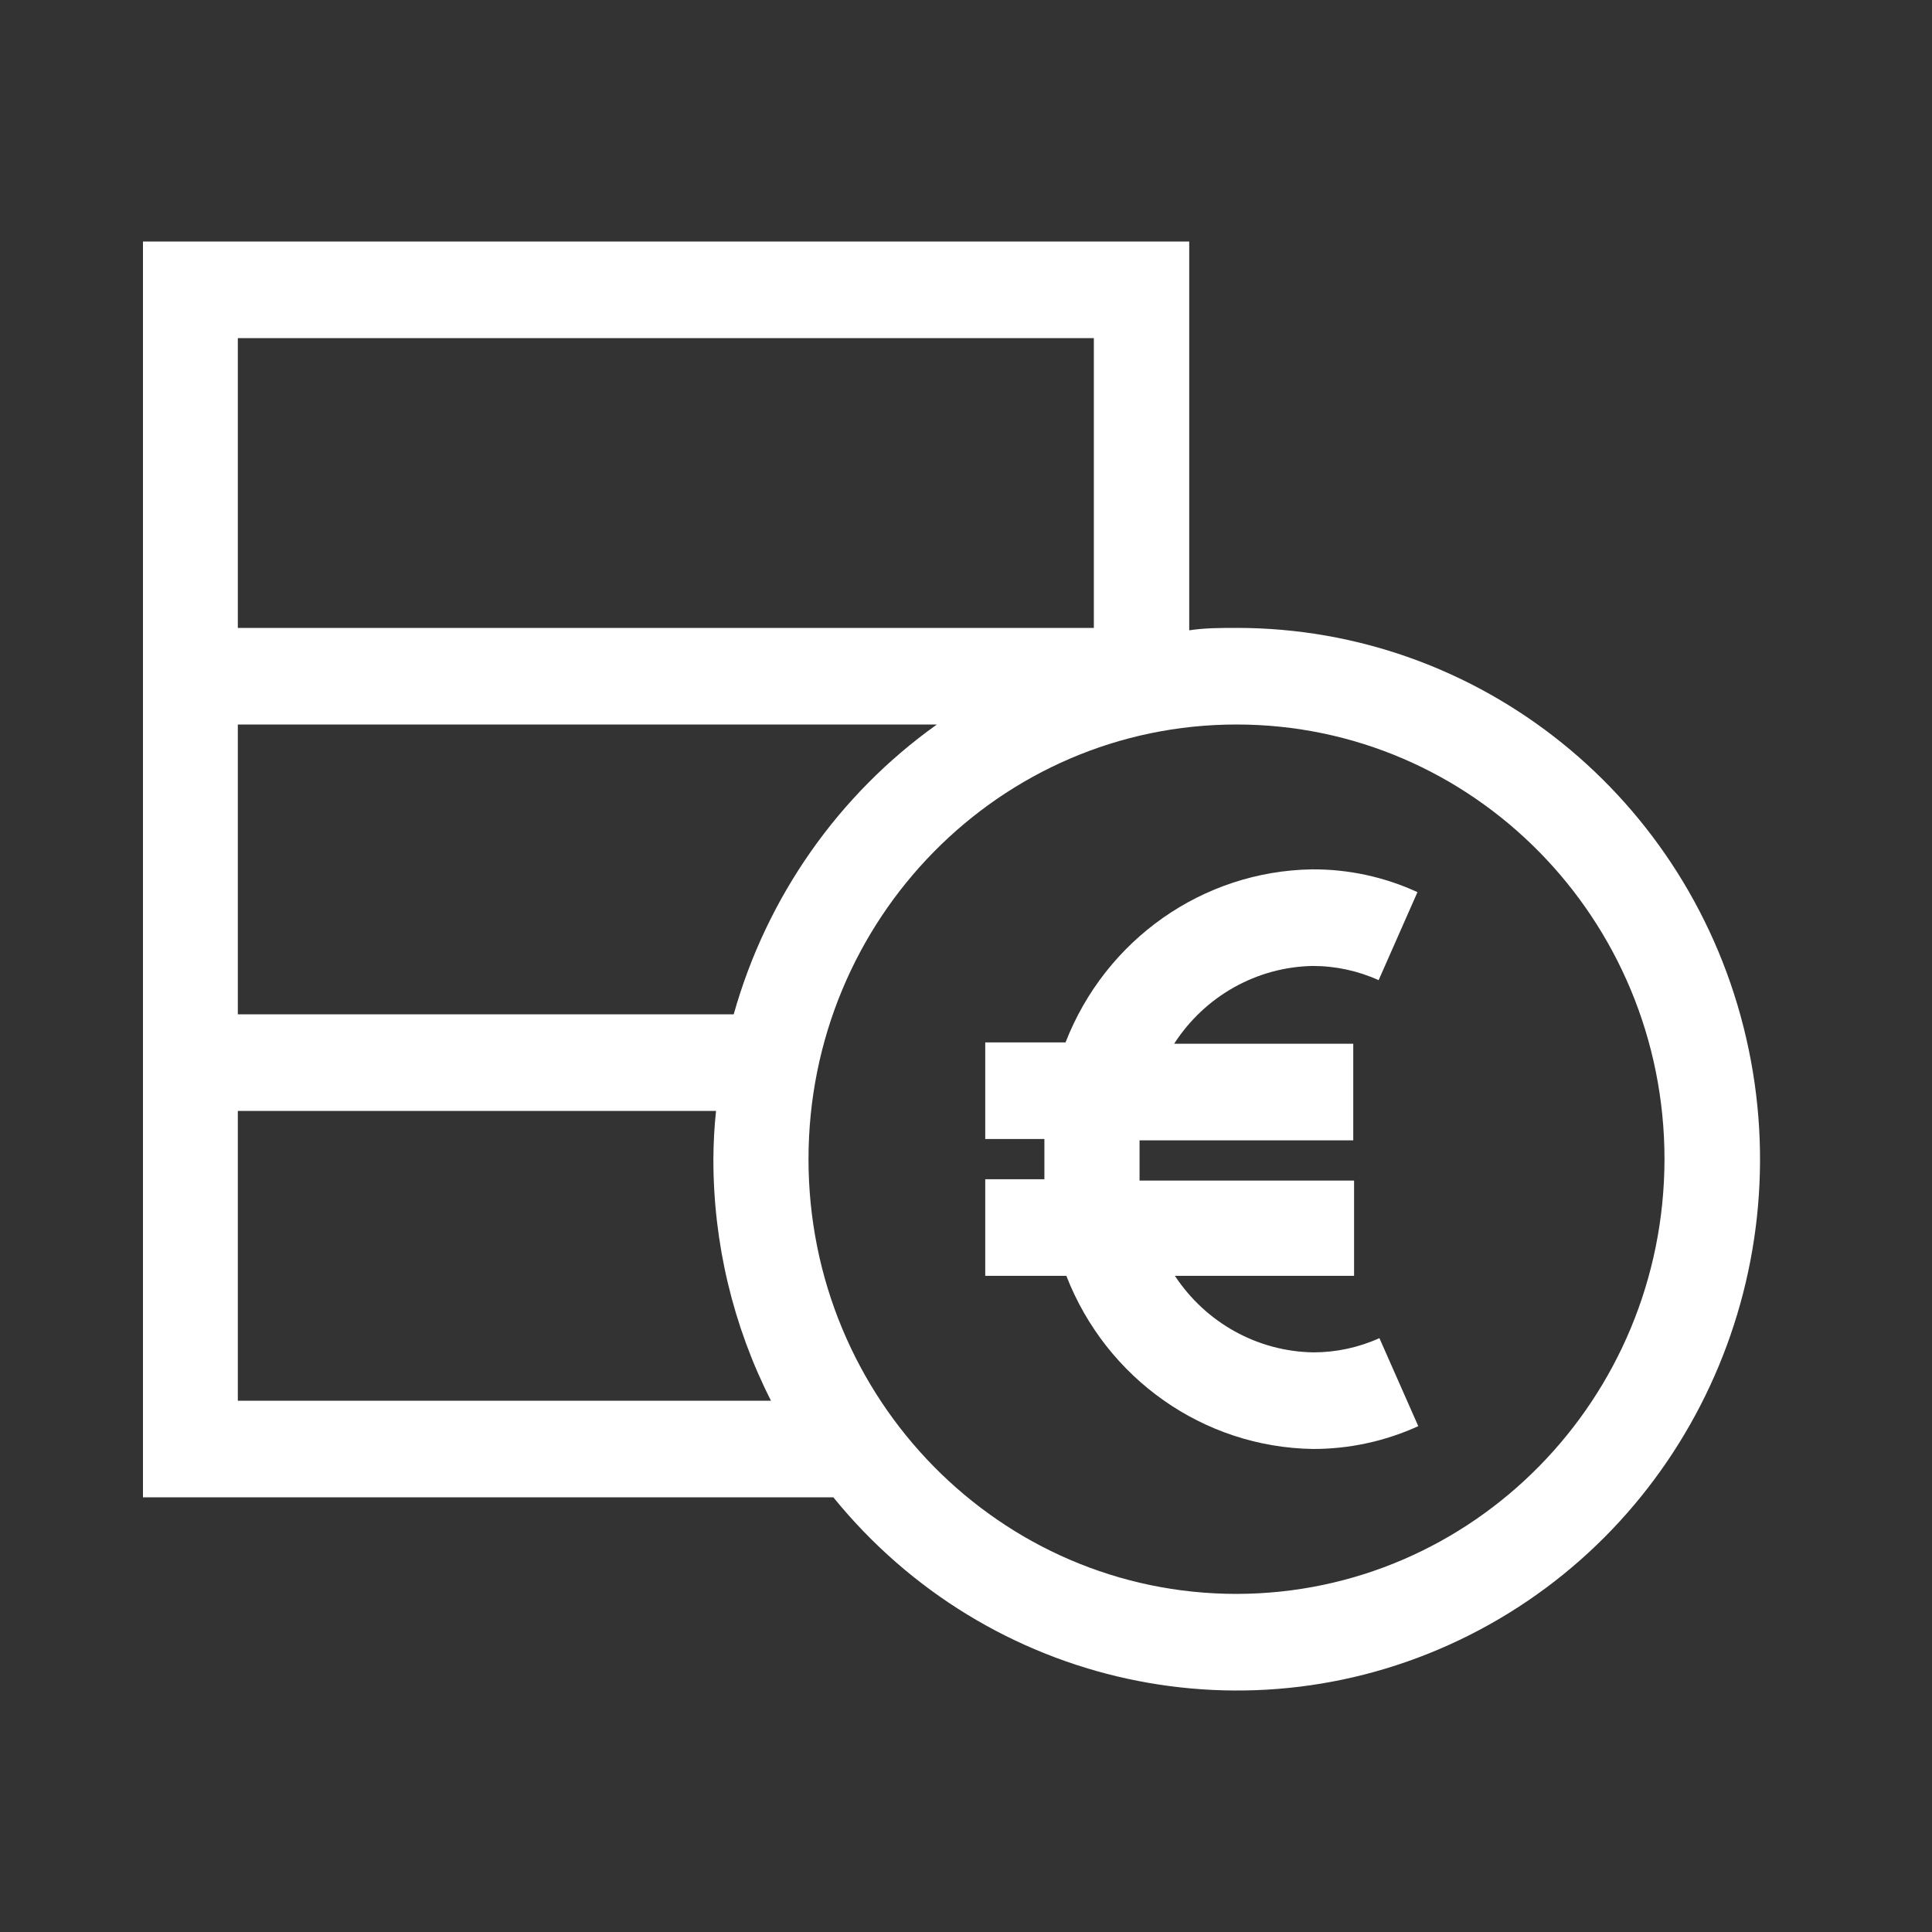
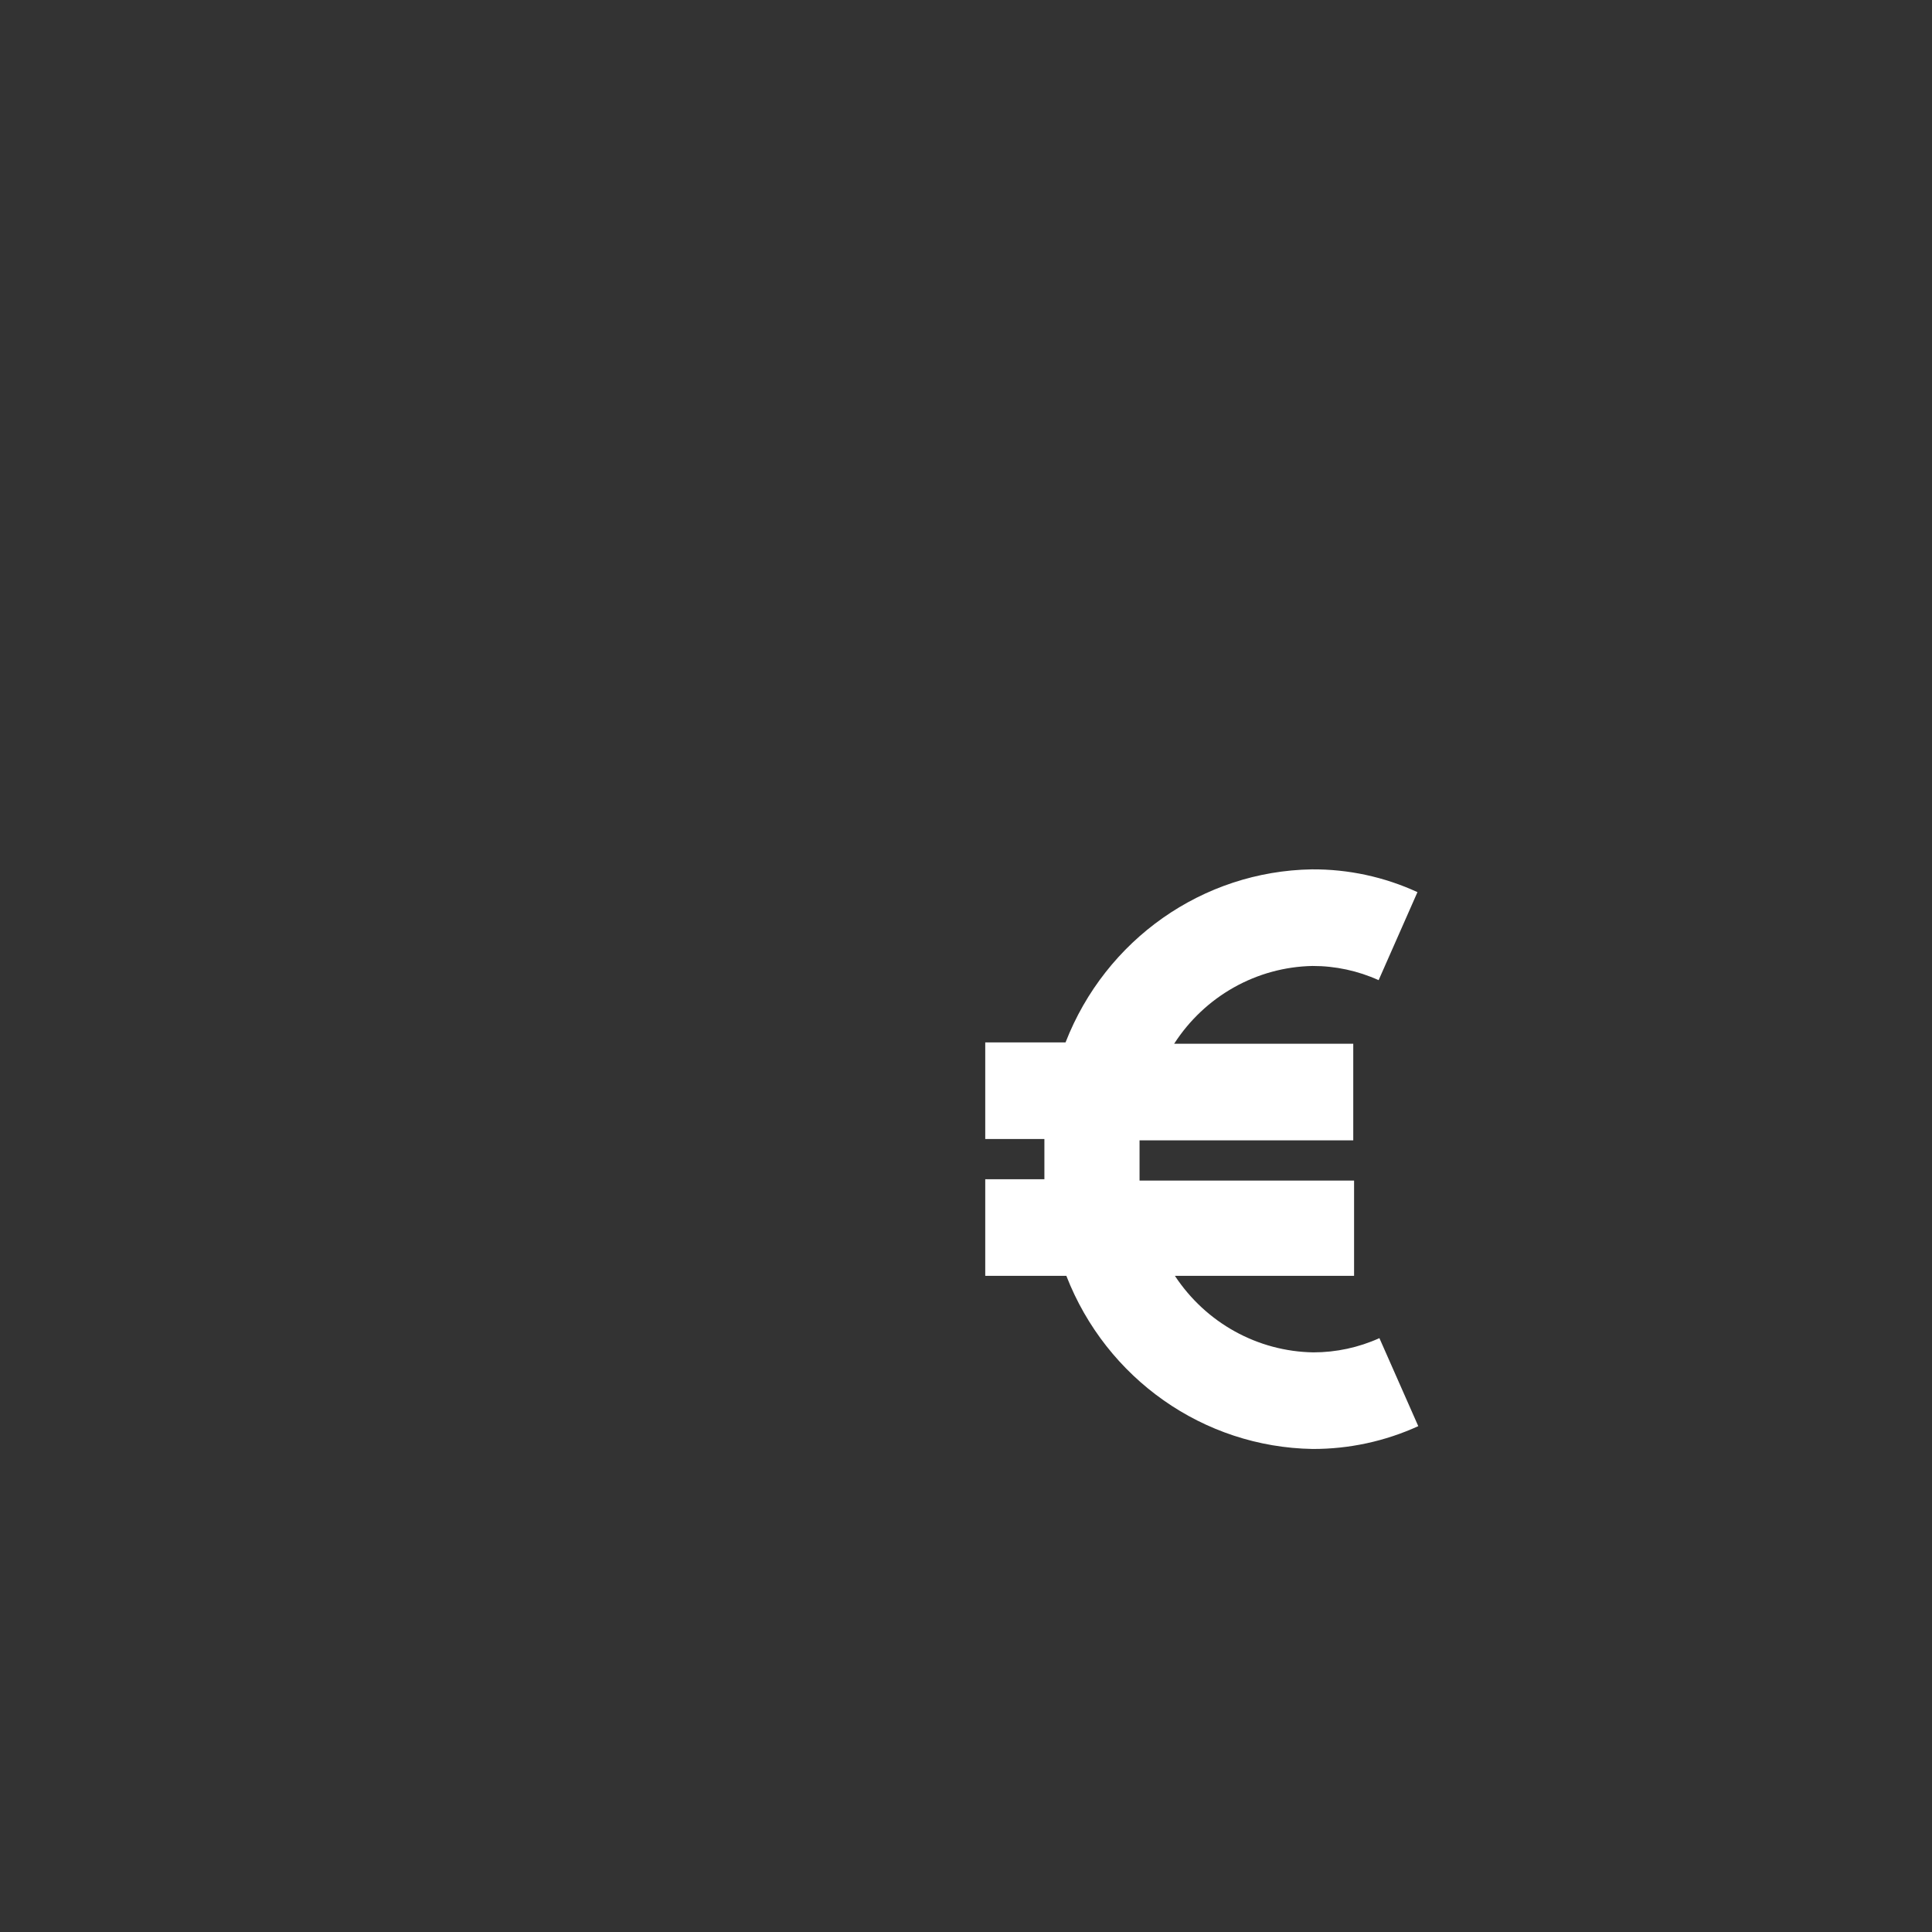
<svg xmlns="http://www.w3.org/2000/svg" width="52" height="52" viewBox="0 0 52 52" fill="none">
  <rect x="0" y="0" width="52" height="52" fill="#333333" stroke="none" />
-   <path fill-rule="evenodd" clip-rule="evenodd" d="M33.288 16.9C32.854 16.9 32.427 16.9 32.008 16.965V6.5H3.848V40.3H22.429C26.591 45.424 33.679 46.962 39.54 44.014C45.401 41.066 48.491 34.407 46.999 27.939C45.508 21.472 39.828 16.899 33.288 16.9ZM6.401 9.1H29.441V16.9H6.401V9.1ZM25.216 19.5H6.401V27.3H19.748C20.637 24.14 22.567 21.387 25.216 19.5ZM6.401 37.7V29.9H19.272C19.226 30.332 19.203 30.766 19.201 31.2C19.199 33.461 19.73 35.69 20.751 37.7H6.401ZM21.761 31.2C21.761 37.662 26.918 42.9 33.281 42.9H33.288C39.644 42.888 44.793 37.656 44.8 31.2C44.8 24.738 39.643 19.5 33.281 19.5C26.918 19.5 21.761 24.738 21.761 31.2Z" fill="white" />
  <path d="M35.328 25.999C35.941 25.998 36.547 26.128 37.106 26.381L38.151 24.012C37.258 23.601 36.288 23.392 35.307 23.399C32.373 23.447 29.758 25.286 28.679 28.057H26.518V30.657H28.11C28.11 30.837 28.11 31.018 28.11 31.199C28.11 31.379 28.11 31.56 28.11 31.74H26.518V34.34H28.701C29.779 37.111 32.395 38.95 35.328 38.999C36.309 39.002 37.279 38.793 38.173 38.385L37.127 36.016C36.568 36.269 35.962 36.399 35.35 36.399C33.85 36.376 32.457 35.606 31.623 34.34H36.445V31.776H30.671C30.671 31.596 30.671 31.415 30.671 31.235C30.671 31.054 30.671 30.874 30.671 30.693H36.423V28.093H31.602C32.427 26.812 33.822 26.028 35.328 25.999Z" fill="white" />
</svg>